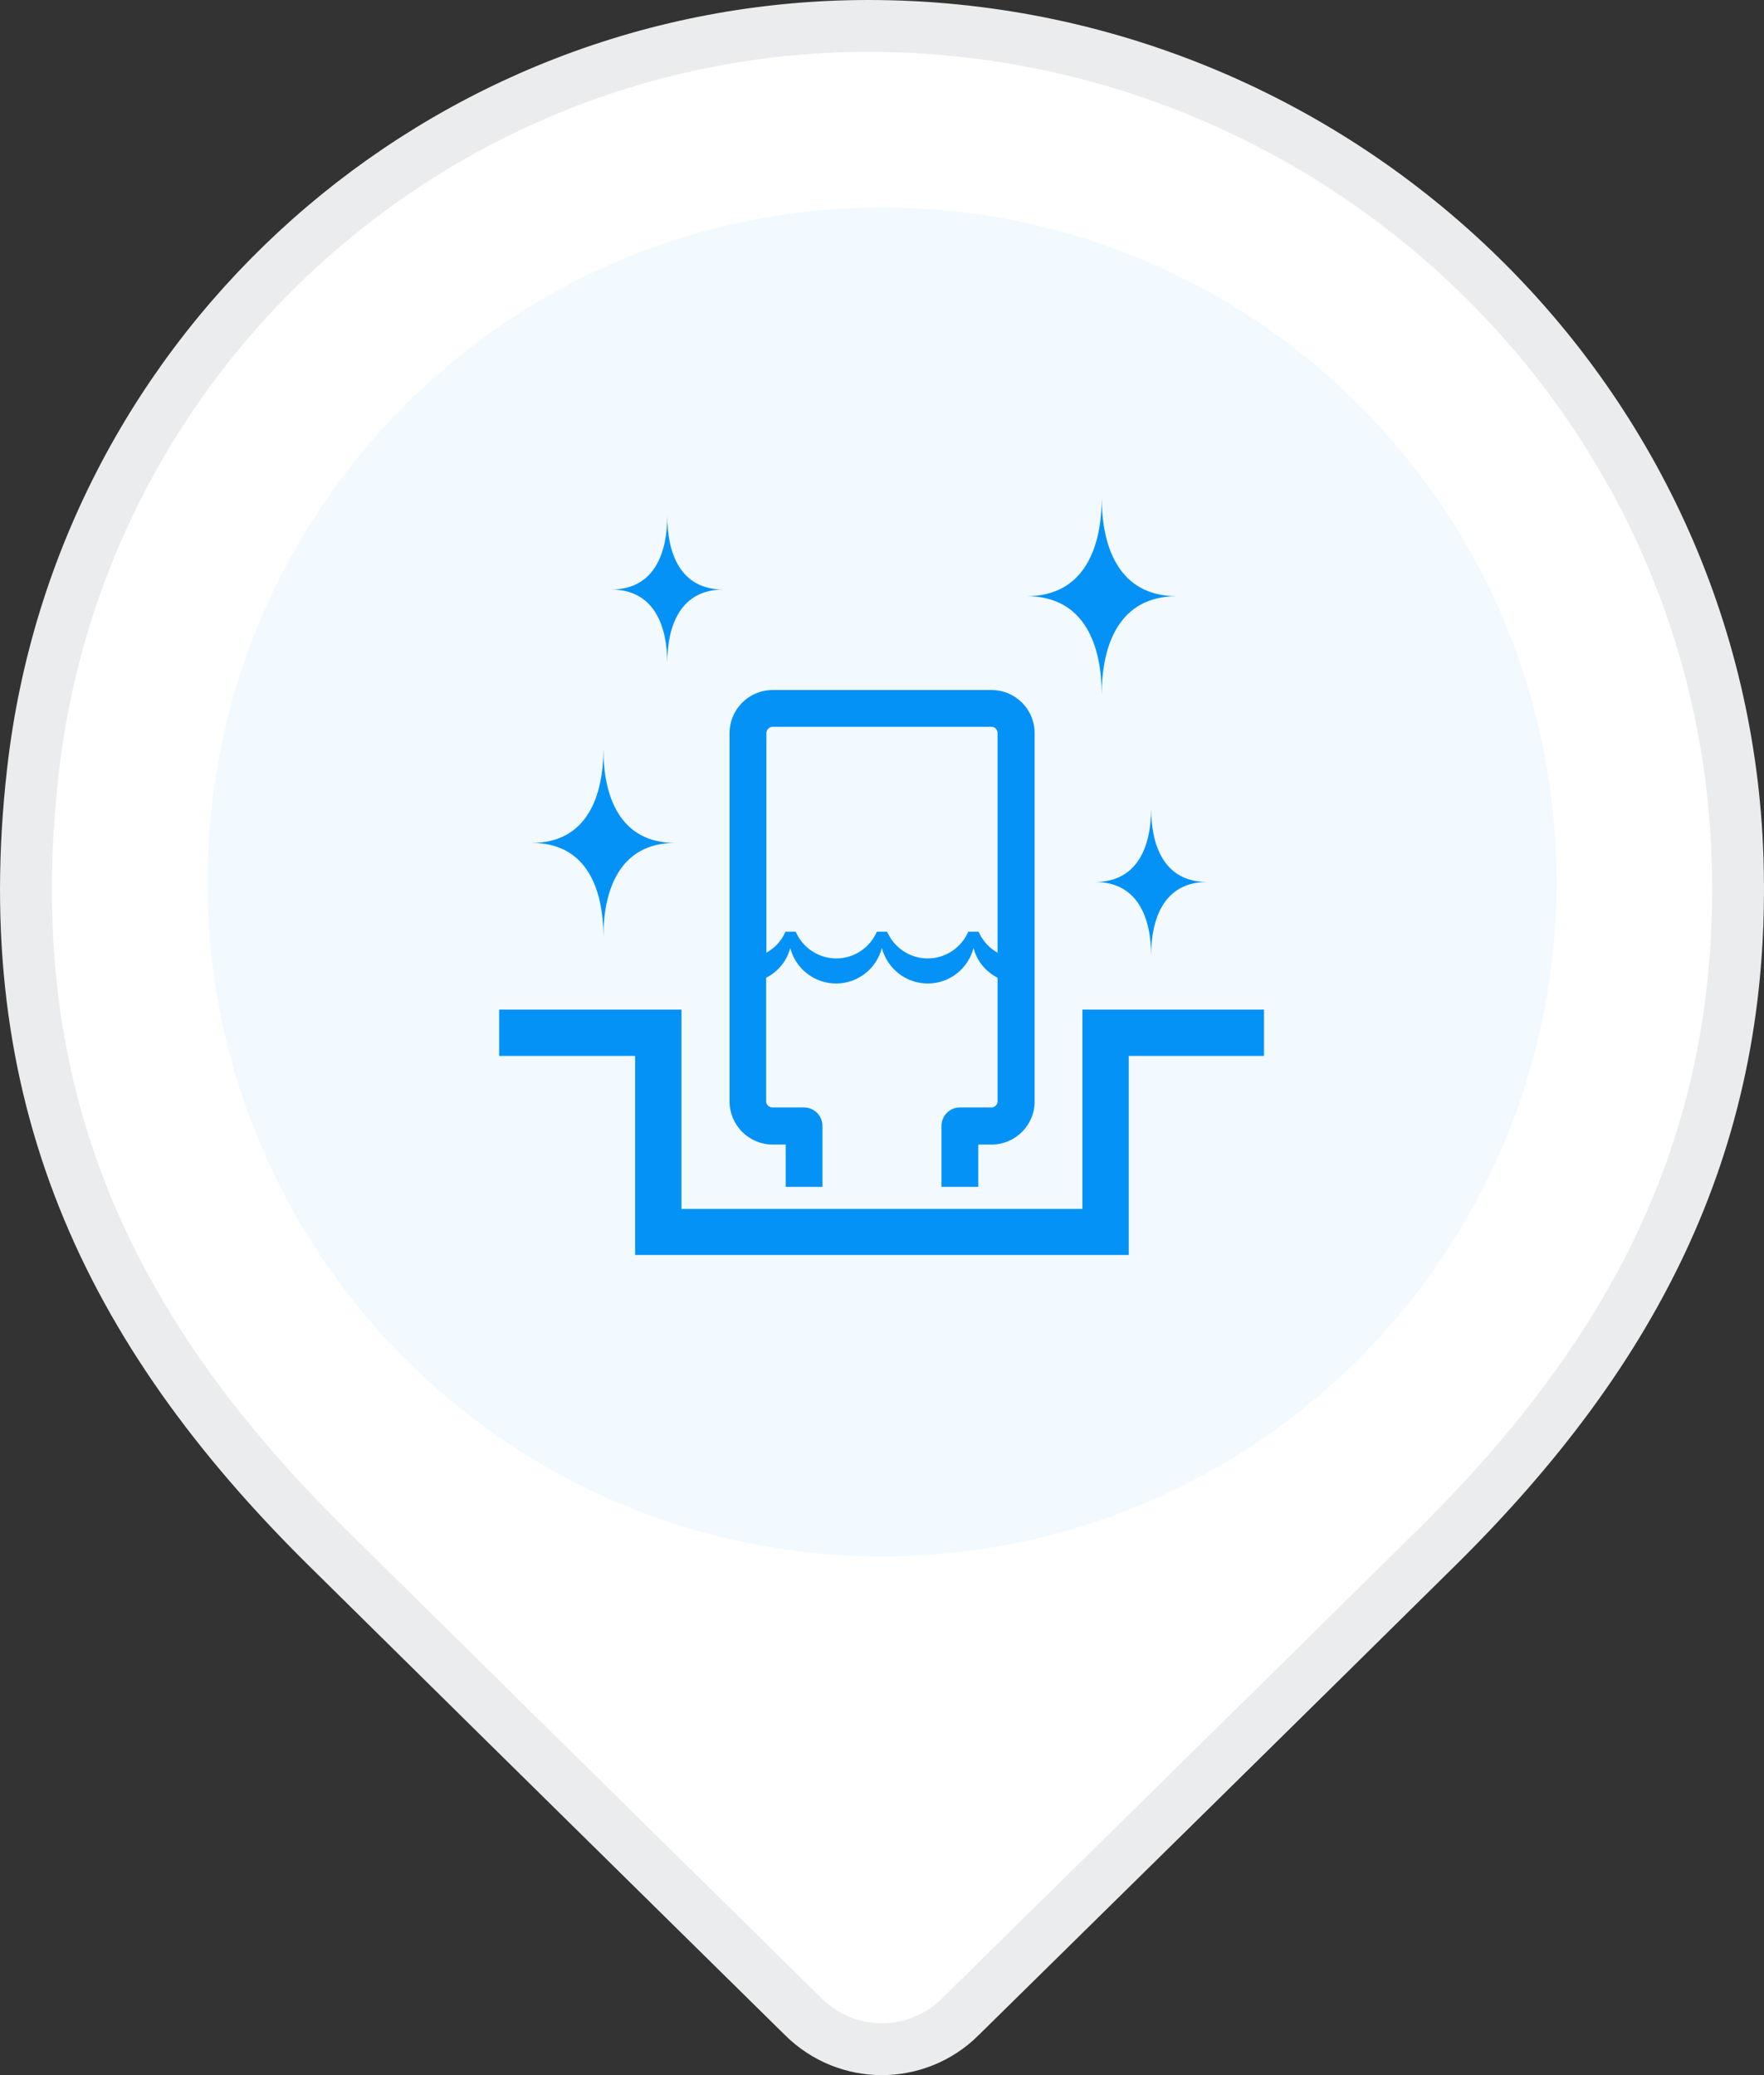
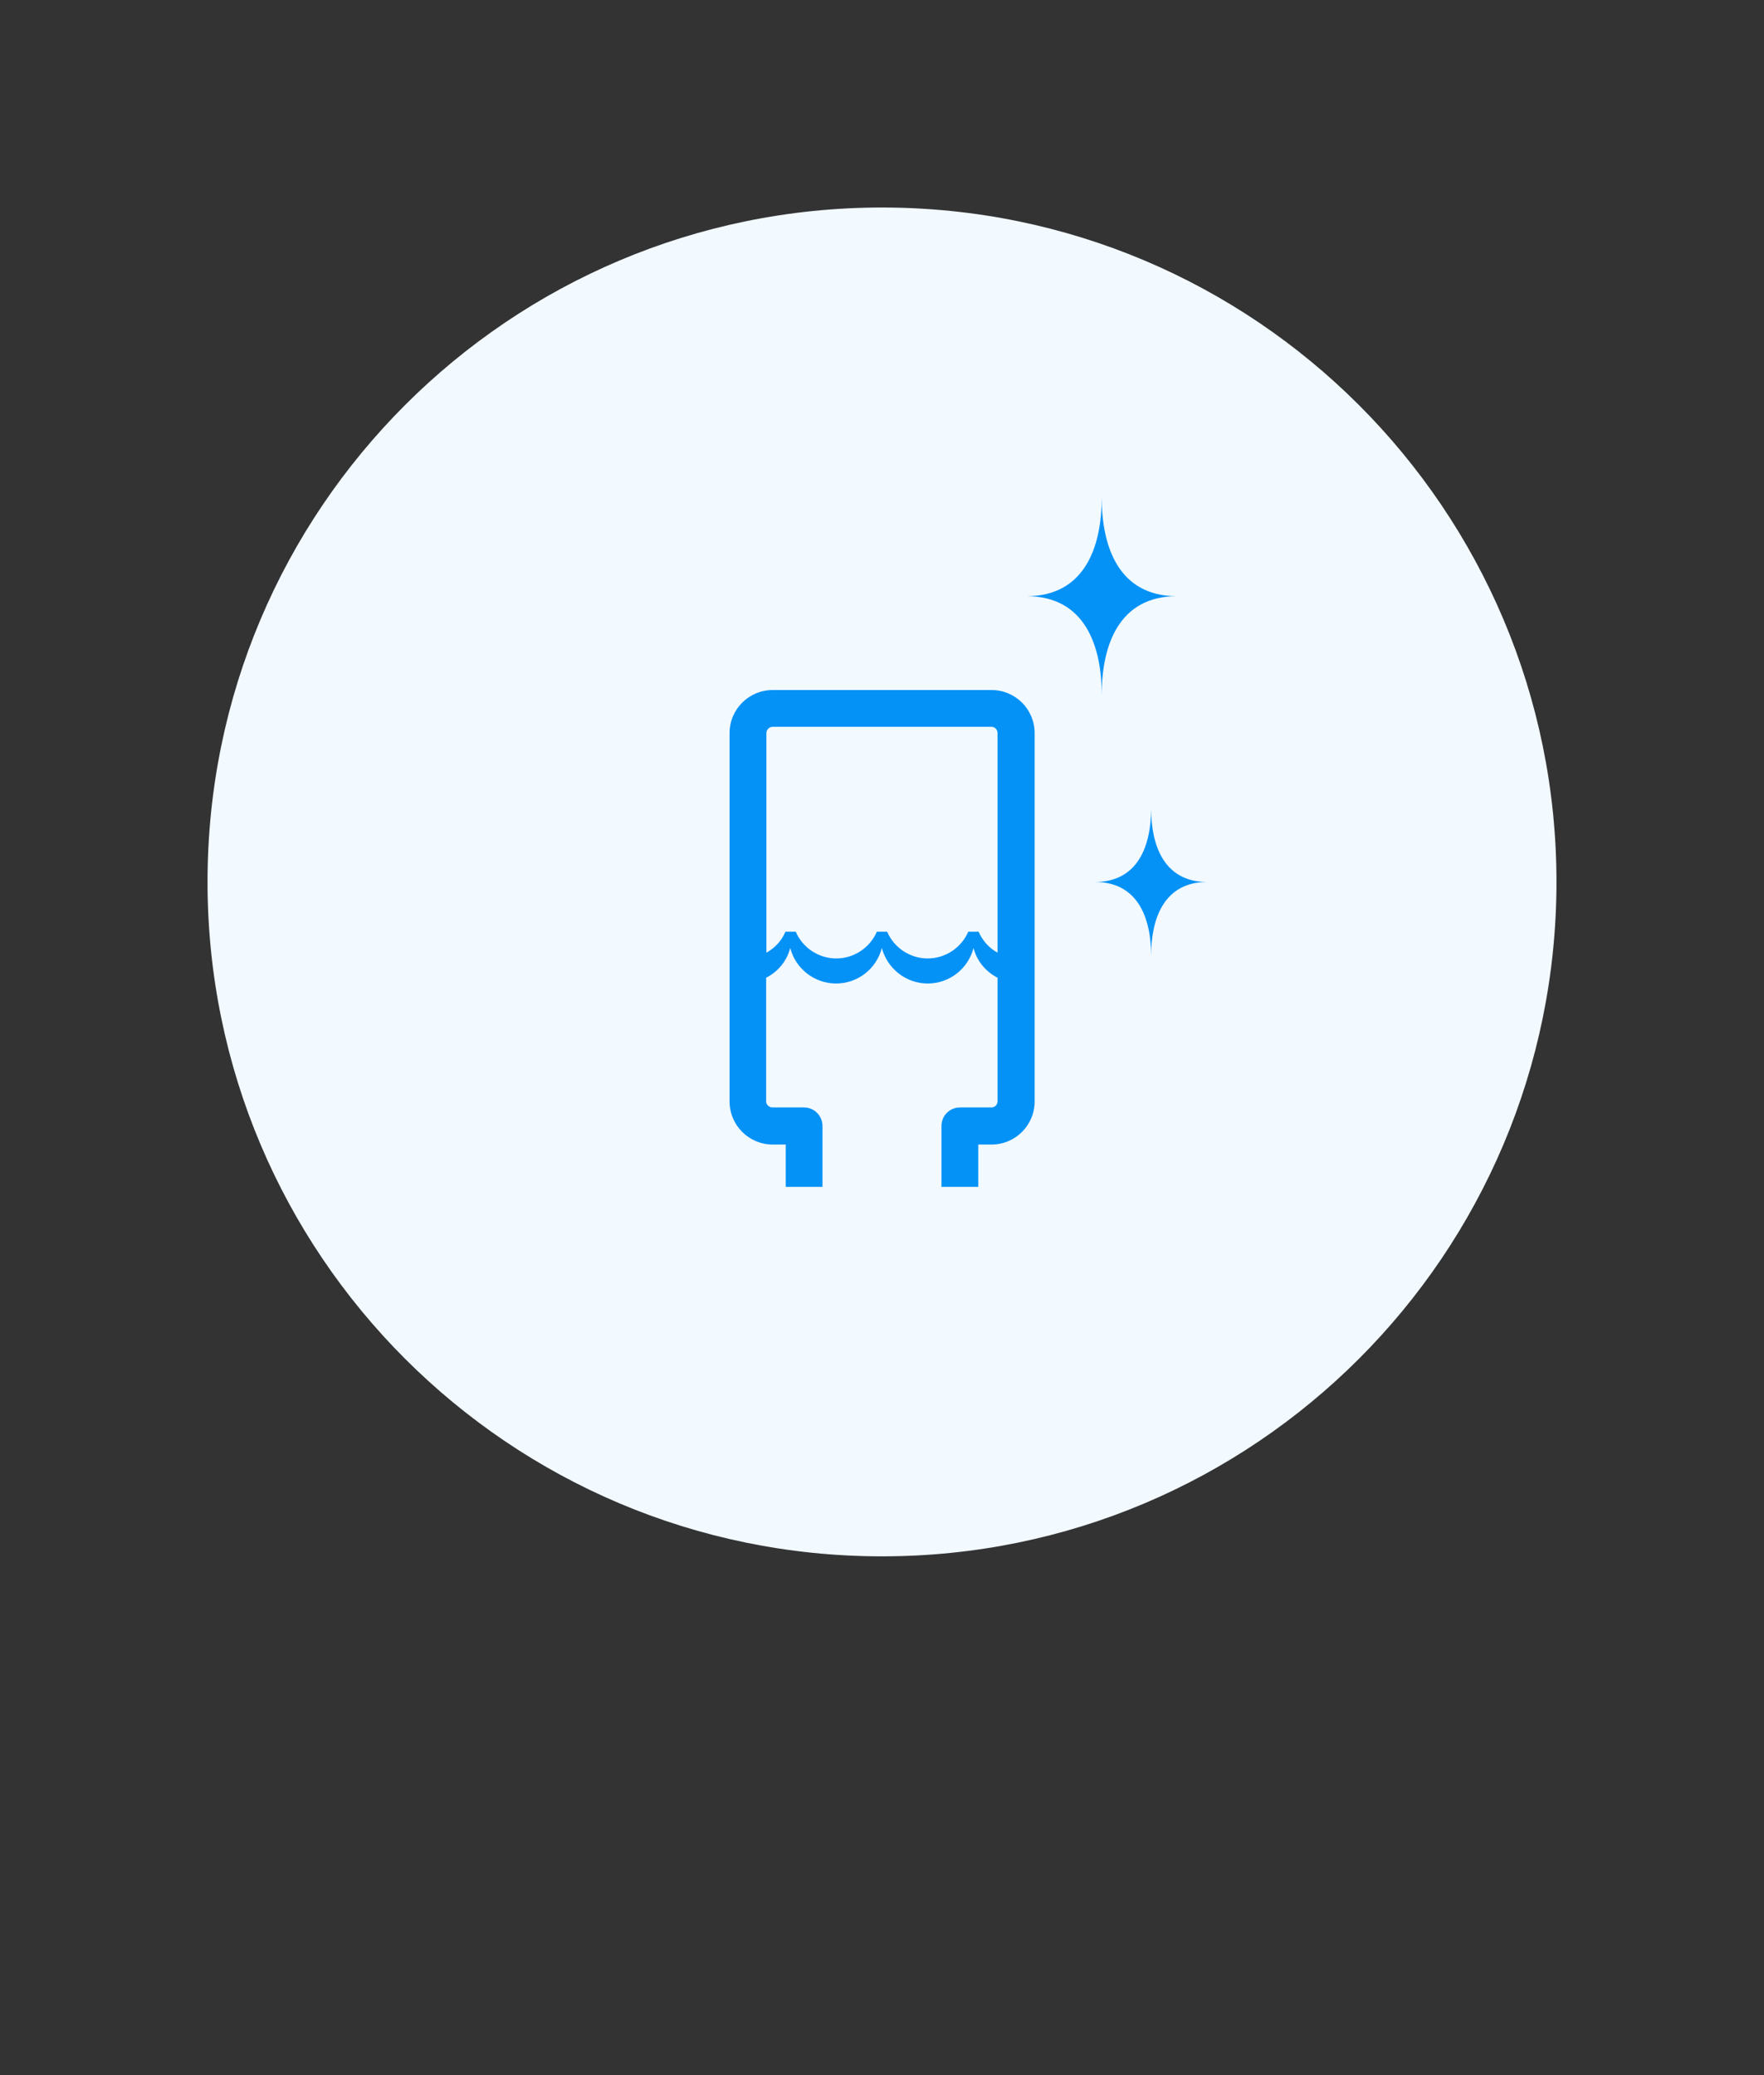
<svg xmlns="http://www.w3.org/2000/svg" width="34" height="40" viewBox="0 0 34 40" fill="none">
  <rect x="0" y="0" width="34" height="40" fill="#333333" stroke="none" />
-   <path d="M18.507 38.878L18.507 38.879C17.667 39.707 16.328 39.707 15.488 38.879L15.488 38.879C14.899 38.298 14.203 37.613 13.45 36.871C11.121 34.577 8.245 31.743 6.291 29.811L6.291 29.811C2.036 25.605 -0.068 21.056 0.633 14.876L0.633 14.876C1.561 6.662 8.538 0.5 16.739 0.5C25.684 0.5 33.218 7.569 33.491 16.574L33.491 16.574C33.654 21.899 31.569 25.994 27.709 29.811L27.709 29.811C25.123 32.368 20.921 36.504 18.507 38.878Z" fill="white" stroke="#EBECED" />
  <path d="M17 30C24.18 30 30 24.18 30 17C30 9.82 24.18 4 17 4C9.82 4 4 9.82 4 17C4 24.18 9.82 30 17 30Z" fill="#F2F9FF" />
  <path d="M19.112 21.347H18.503C18.305 21.347 18.146 21.507 18.146 21.705V22.878H18.856V22.062H19.112C19.57 22.062 19.942 21.69 19.942 21.232V14.131C19.942 13.672 19.57 13.301 19.112 13.301H14.893C14.434 13.301 14.062 13.672 14.062 14.131V21.232C14.062 21.69 14.434 22.062 14.893 22.062H15.144V22.878H15.853V21.705C15.853 21.507 15.694 21.347 15.496 21.347H14.888C14.825 21.347 14.767 21.294 14.767 21.232V18.847C14.994 18.731 15.168 18.524 15.231 18.273C15.332 18.664 15.689 18.958 16.114 18.958C16.539 18.958 16.896 18.668 16.997 18.273C17.099 18.664 17.456 18.958 17.881 18.958C18.305 18.958 18.663 18.668 18.764 18.273C18.827 18.524 19.001 18.731 19.227 18.847V21.232C19.227 21.294 19.174 21.347 19.112 21.347ZM18.861 17.959H18.663C18.532 18.263 18.228 18.475 17.881 18.475C17.533 18.475 17.229 18.263 17.099 17.959H16.901C16.77 18.263 16.466 18.475 16.119 18.475C15.771 18.475 15.467 18.263 15.337 17.959H15.139C15.066 18.133 14.936 18.273 14.772 18.364V14.131C14.772 14.068 14.825 14.01 14.893 14.01H19.112C19.174 14.01 19.227 14.063 19.227 14.131V18.364C19.063 18.273 18.938 18.133 18.861 17.959Z" fill="#0592F7" />
  <path d="M21.235 13.393C21.235 12.443 21.564 11.492 22.683 11.492C21.564 11.492 21.235 10.541 21.235 9.59C21.235 10.541 20.907 11.492 19.787 11.492C20.907 11.492 21.235 12.443 21.235 13.393Z" fill="#0592F7" />
-   <path d="M11.63 14.438C11.63 15.34 11.317 16.248 10.25 16.248C11.317 16.248 11.63 17.15 11.63 18.058C11.63 17.155 11.944 16.248 13.011 16.248C11.944 16.248 11.63 15.345 11.63 14.438Z" fill="#0592F7" />
-   <path d="M13.942 11.364C13.107 11.364 12.861 10.655 12.861 9.945C12.861 10.655 12.614 11.364 11.779 11.364C12.614 11.364 12.861 12.074 12.861 12.784C12.861 12.074 13.107 11.364 13.942 11.364Z" fill="#0592F7" />
  <path d="M22.187 18.42C22.187 17.711 22.433 17.001 23.268 17.001C22.433 17.001 22.187 16.292 22.187 15.582C22.187 16.292 21.941 17.001 21.105 17.001C21.941 17.001 22.187 17.711 22.187 18.42Z" fill="#0592F7" />
-   <path d="M12.242 24.191H13.135H20.863H21.756V20.354H24.363V19.461H20.863V20.354V23.303H13.135V20.354V19.461H12.242H9.621V20.354H12.242V24.191Z" fill="#0592F7" />
</svg>